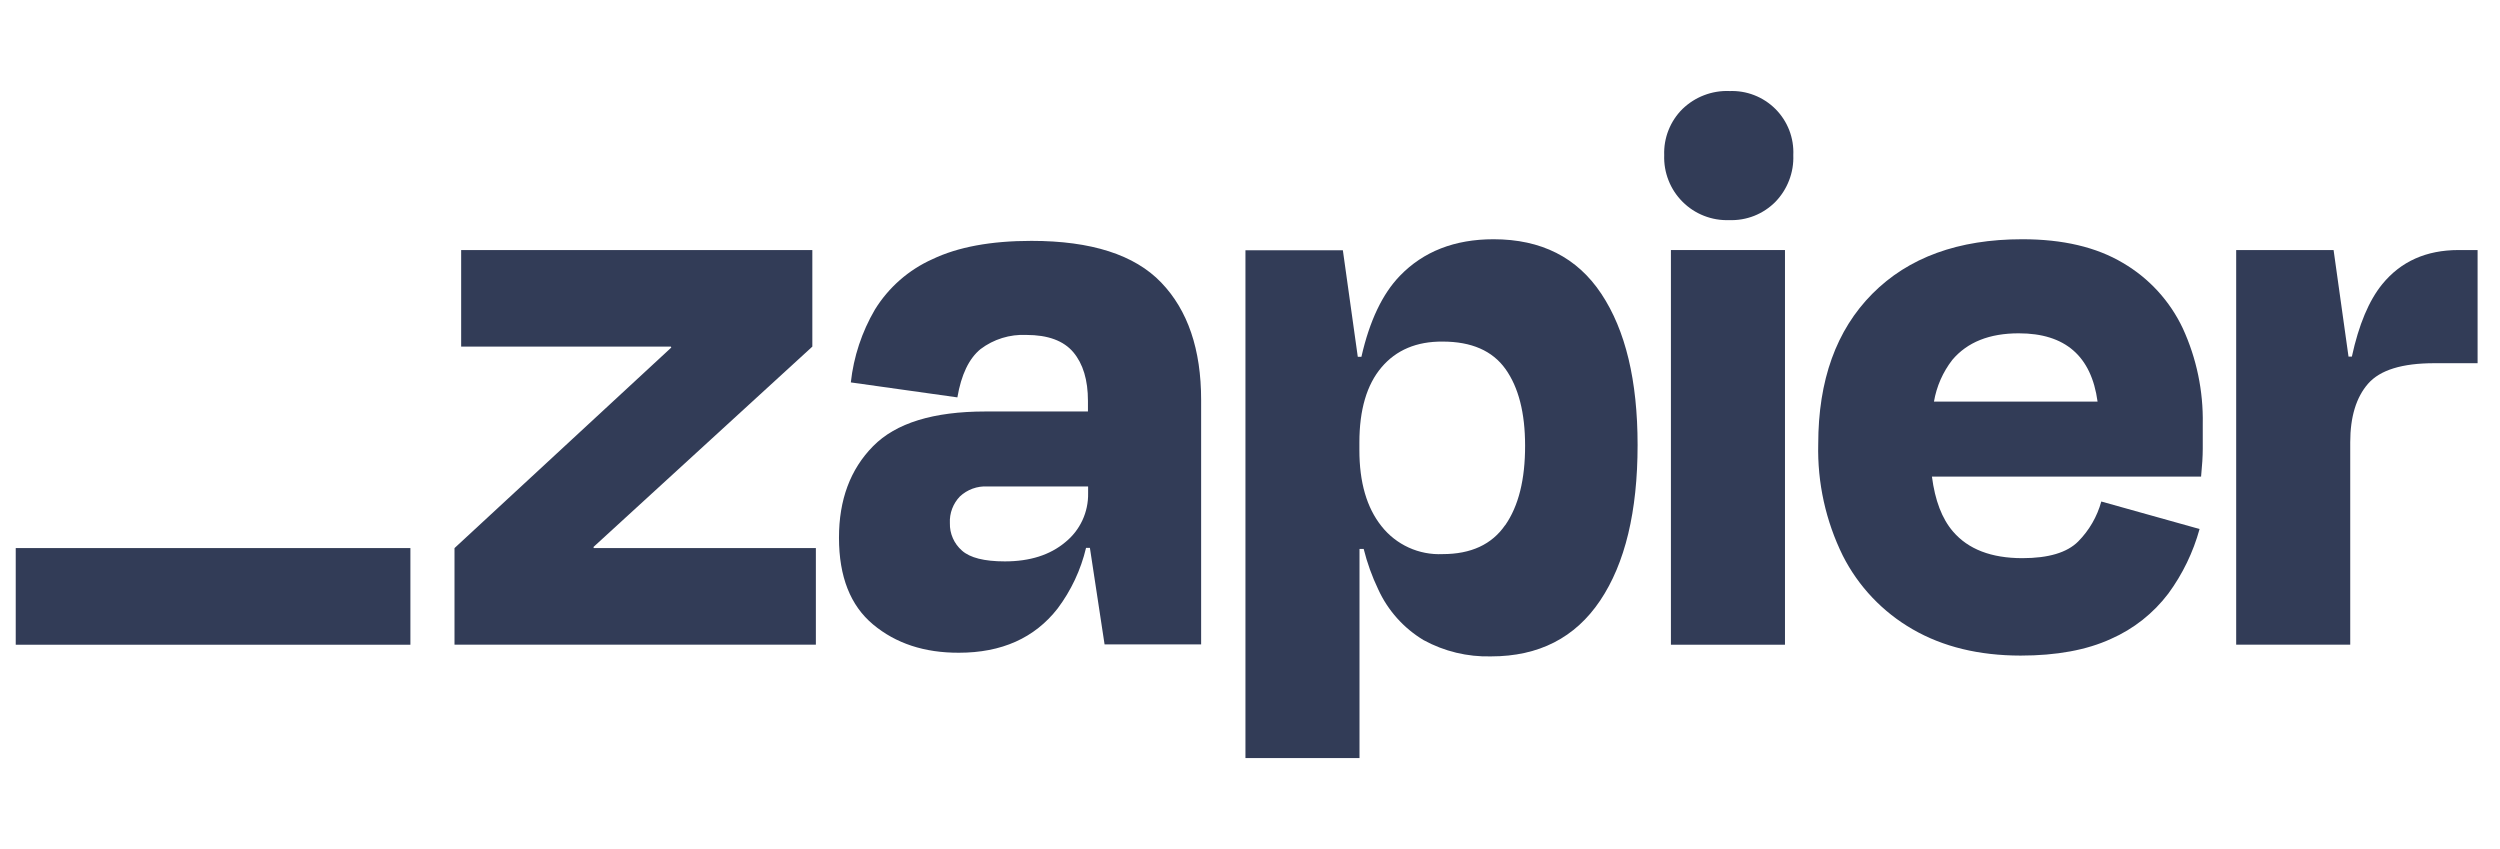
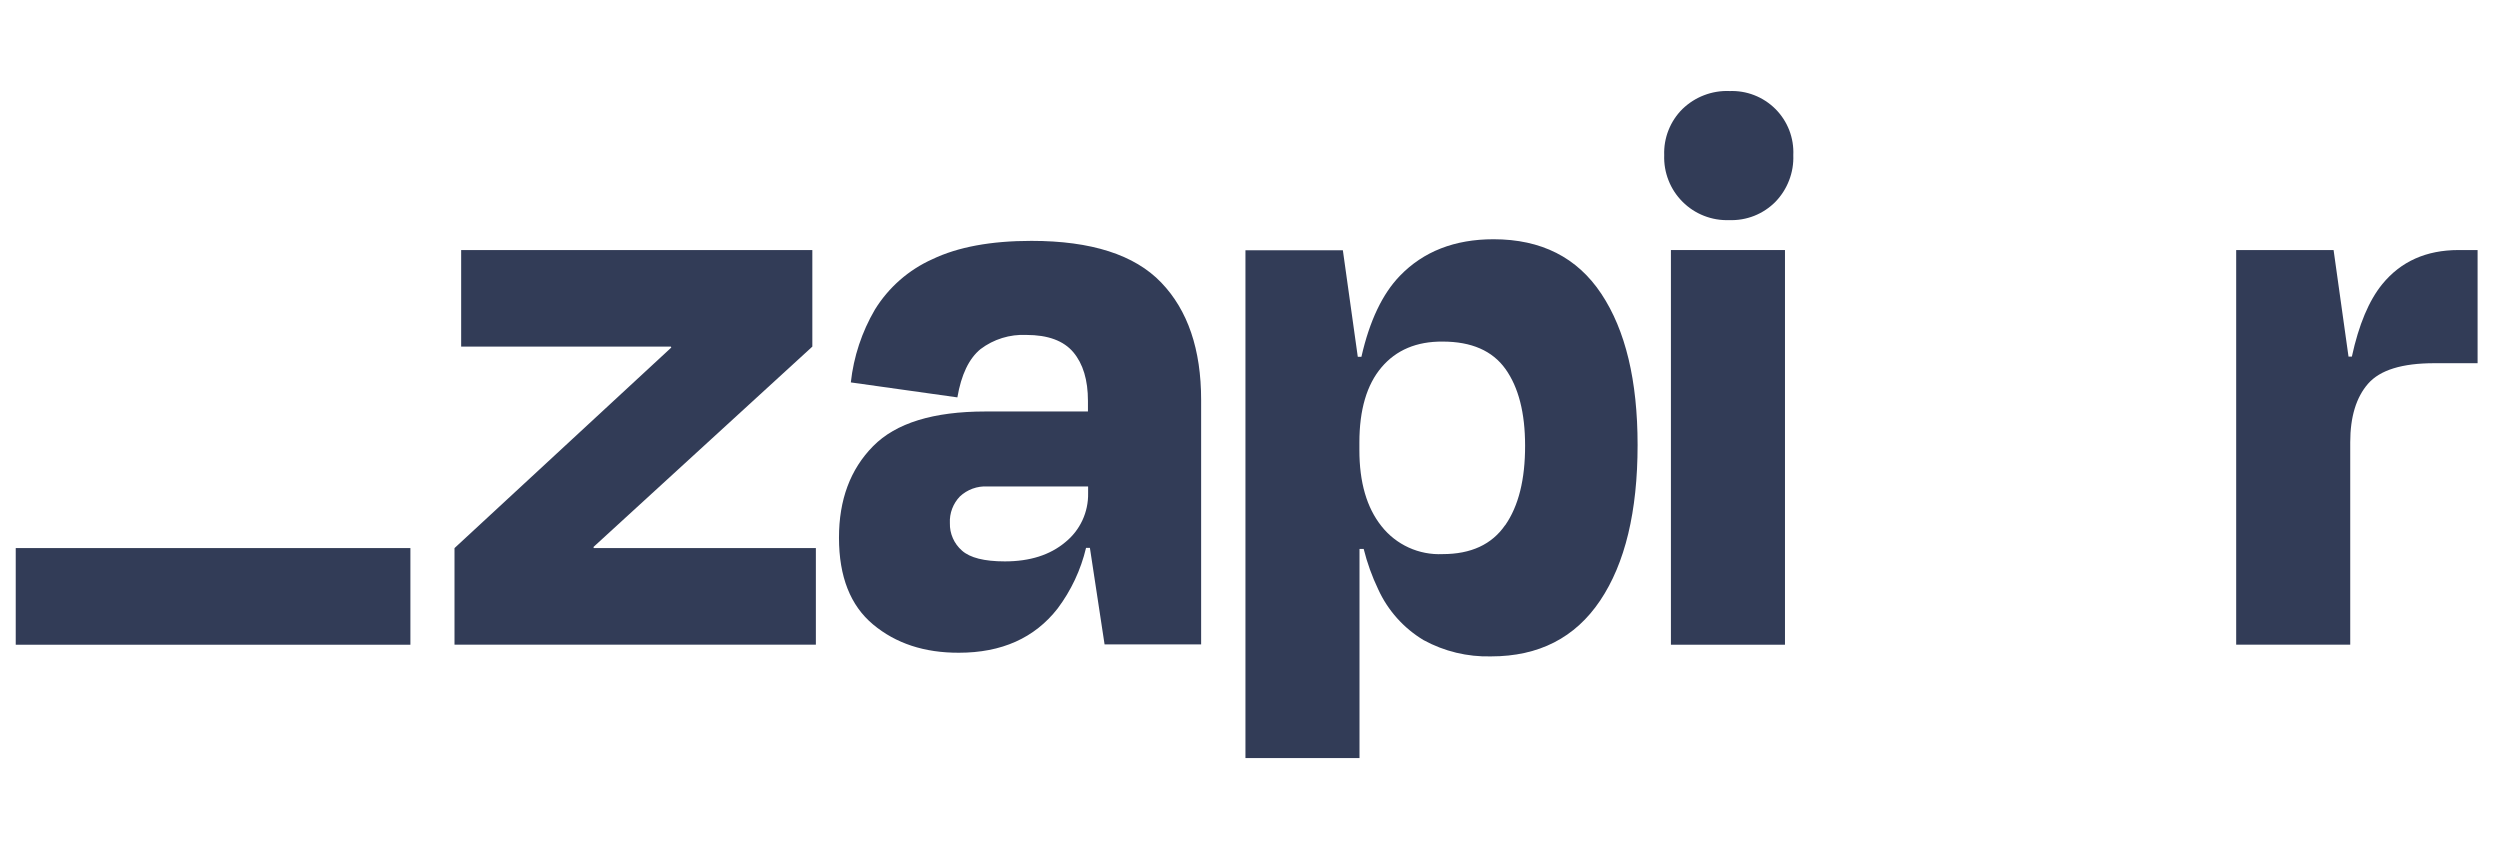
<svg xmlns="http://www.w3.org/2000/svg" width="106" height="36" viewBox="0 0 106 36" fill="none">
  <g clip-path="url(#clip0_735_26362)">
    <path d="M25.177 23.239L25.162 23.193L34.443 14.696V10.602H19.553V14.696H28.447L28.462 14.736L19.271 23.239V27.333H34.593V23.239H25.177Z" fill="#323C57" />
    <path d="M43.733 10.213C42.016 10.213 40.616 10.472 39.534 10.99C38.526 11.441 37.678 12.185 37.097 13.125C36.543 14.071 36.194 15.124 36.075 16.214L40.593 16.849C40.757 15.886 41.084 15.204 41.574 14.802C42.131 14.381 42.818 14.169 43.515 14.201C44.432 14.201 45.097 14.446 45.511 14.937C45.92 15.427 46.129 16.106 46.129 17.001V17.447H41.785C39.573 17.447 37.985 17.937 37.019 18.918C36.053 19.898 35.571 21.192 35.573 22.801C35.573 24.448 36.055 25.674 37.019 26.478C37.983 27.282 39.196 27.681 40.657 27.676C42.469 27.676 43.864 27.053 44.839 25.806C45.415 25.04 45.827 24.163 46.048 23.23H46.212L46.834 27.323H50.928V16.956C50.928 14.814 50.364 13.154 49.234 11.978C48.105 10.801 46.271 10.213 43.733 10.213ZM45.165 22.992C44.515 23.534 43.665 23.803 42.606 23.803C41.733 23.803 41.127 23.65 40.787 23.345C40.621 23.2 40.489 23.021 40.401 22.82C40.312 22.619 40.269 22.4 40.275 22.18C40.265 21.973 40.297 21.766 40.37 21.572C40.443 21.378 40.555 21.2 40.699 21.05C40.854 20.905 41.037 20.792 41.237 20.719C41.438 20.646 41.65 20.614 41.863 20.626H46.136V20.908C46.144 21.307 46.061 21.702 45.893 22.063C45.725 22.424 45.476 22.742 45.165 22.992Z" fill="#323C57" />
    <path d="M75.683 10.602H70.847V27.336H75.683V10.602Z" fill="#323C57" />
    <path d="M104.239 10.602C102.873 10.602 101.796 11.085 101.008 12.049C100.443 12.742 100.013 13.766 99.719 15.12H99.577L98.944 10.602H94.814V27.333H99.65V18.753C99.65 17.672 99.904 16.842 100.41 16.265C100.917 15.688 101.851 15.4 103.214 15.4H105.05V10.602H104.239Z" fill="#323C57" />
-     <path d="M90.013 11.149C88.885 10.477 87.46 10.142 85.741 10.144C83.035 10.144 80.917 10.915 79.387 12.456C77.857 13.997 77.093 16.121 77.093 18.829C77.053 20.467 77.411 22.089 78.134 23.558C78.796 24.867 79.828 25.954 81.1 26.684C82.382 27.424 83.906 27.795 85.672 27.797C87.2 27.797 88.477 27.561 89.501 27.091C90.465 26.668 91.303 26.005 91.938 25.166C92.542 24.343 92.991 23.415 93.262 22.43L89.095 21.264C88.919 21.904 88.581 22.488 88.114 22.96C87.643 23.431 86.855 23.666 85.748 23.666C84.433 23.666 83.452 23.289 82.807 22.536C82.338 21.992 82.044 21.215 81.914 20.207H93.326C93.372 19.736 93.397 19.342 93.397 19.023V17.981C93.424 16.582 93.135 15.194 92.551 13.922C92.004 12.763 91.12 11.796 90.013 11.149ZM85.601 14.133C87.562 14.133 88.674 15.098 88.937 17.028H82C82.11 16.384 82.377 15.777 82.777 15.26C83.413 14.507 84.354 14.131 85.601 14.133Z" fill="#323C57" />
    <path d="M73.318 3.859C72.954 3.846 72.591 3.907 72.251 4.038C71.911 4.168 71.602 4.366 71.339 4.619C71.081 4.874 70.879 5.18 70.745 5.518C70.611 5.855 70.549 6.217 70.562 6.58C70.549 6.945 70.612 7.309 70.746 7.649C70.879 7.989 71.082 8.298 71.341 8.556C71.599 8.815 71.908 9.017 72.248 9.15C72.589 9.284 72.952 9.346 73.318 9.333C73.681 9.346 74.042 9.284 74.38 9.151C74.718 9.017 75.024 8.814 75.279 8.556C75.532 8.294 75.729 7.985 75.859 7.645C75.99 7.306 76.05 6.943 76.036 6.58C76.053 6.218 75.994 5.858 75.864 5.52C75.733 5.183 75.534 4.877 75.278 4.621C75.022 4.365 74.716 4.166 74.379 4.035C74.042 3.904 73.681 3.845 73.32 3.861L73.318 3.859Z" fill="#323C57" />
    <path d="M63.325 10.144C61.678 10.144 60.354 10.661 59.354 11.696C58.614 12.462 58.07 13.606 57.724 15.128H57.57L56.937 10.61H52.807V32.143H57.643V23.274H57.82C57.967 23.865 58.174 24.44 58.437 24.99C58.846 25.885 59.518 26.636 60.362 27.142C61.237 27.62 62.223 27.857 63.22 27.831C65.245 27.831 66.787 27.042 67.846 25.465C68.905 23.888 69.434 21.688 69.434 18.864C69.434 16.136 68.922 14.001 67.897 12.458C66.873 10.915 65.349 10.144 63.325 10.144ZM63.816 22.269C63.252 23.086 62.369 23.494 61.168 23.494C60.673 23.517 60.179 23.422 59.728 23.216C59.277 23.01 58.882 22.7 58.575 22.31C57.949 21.524 57.637 20.448 57.638 19.082V18.763C57.638 17.376 57.95 16.313 58.575 15.576C59.199 14.839 60.064 14.475 61.168 14.483C62.391 14.483 63.279 14.871 63.833 15.647C64.387 16.424 64.664 17.506 64.664 18.895C64.667 20.332 64.386 21.456 63.821 22.269H63.816Z" fill="#323C57" />
    <path d="M17.401 23.239H0.667V27.338H17.401V23.239Z" fill="#323C57" />
  </g>
  <defs>
    <clipPath id="clip0_735_26362">
      <rect width="104.383" height="36" fill="white" transform="translate(0.667)" />
    </clipPath>
  </defs>
</svg>